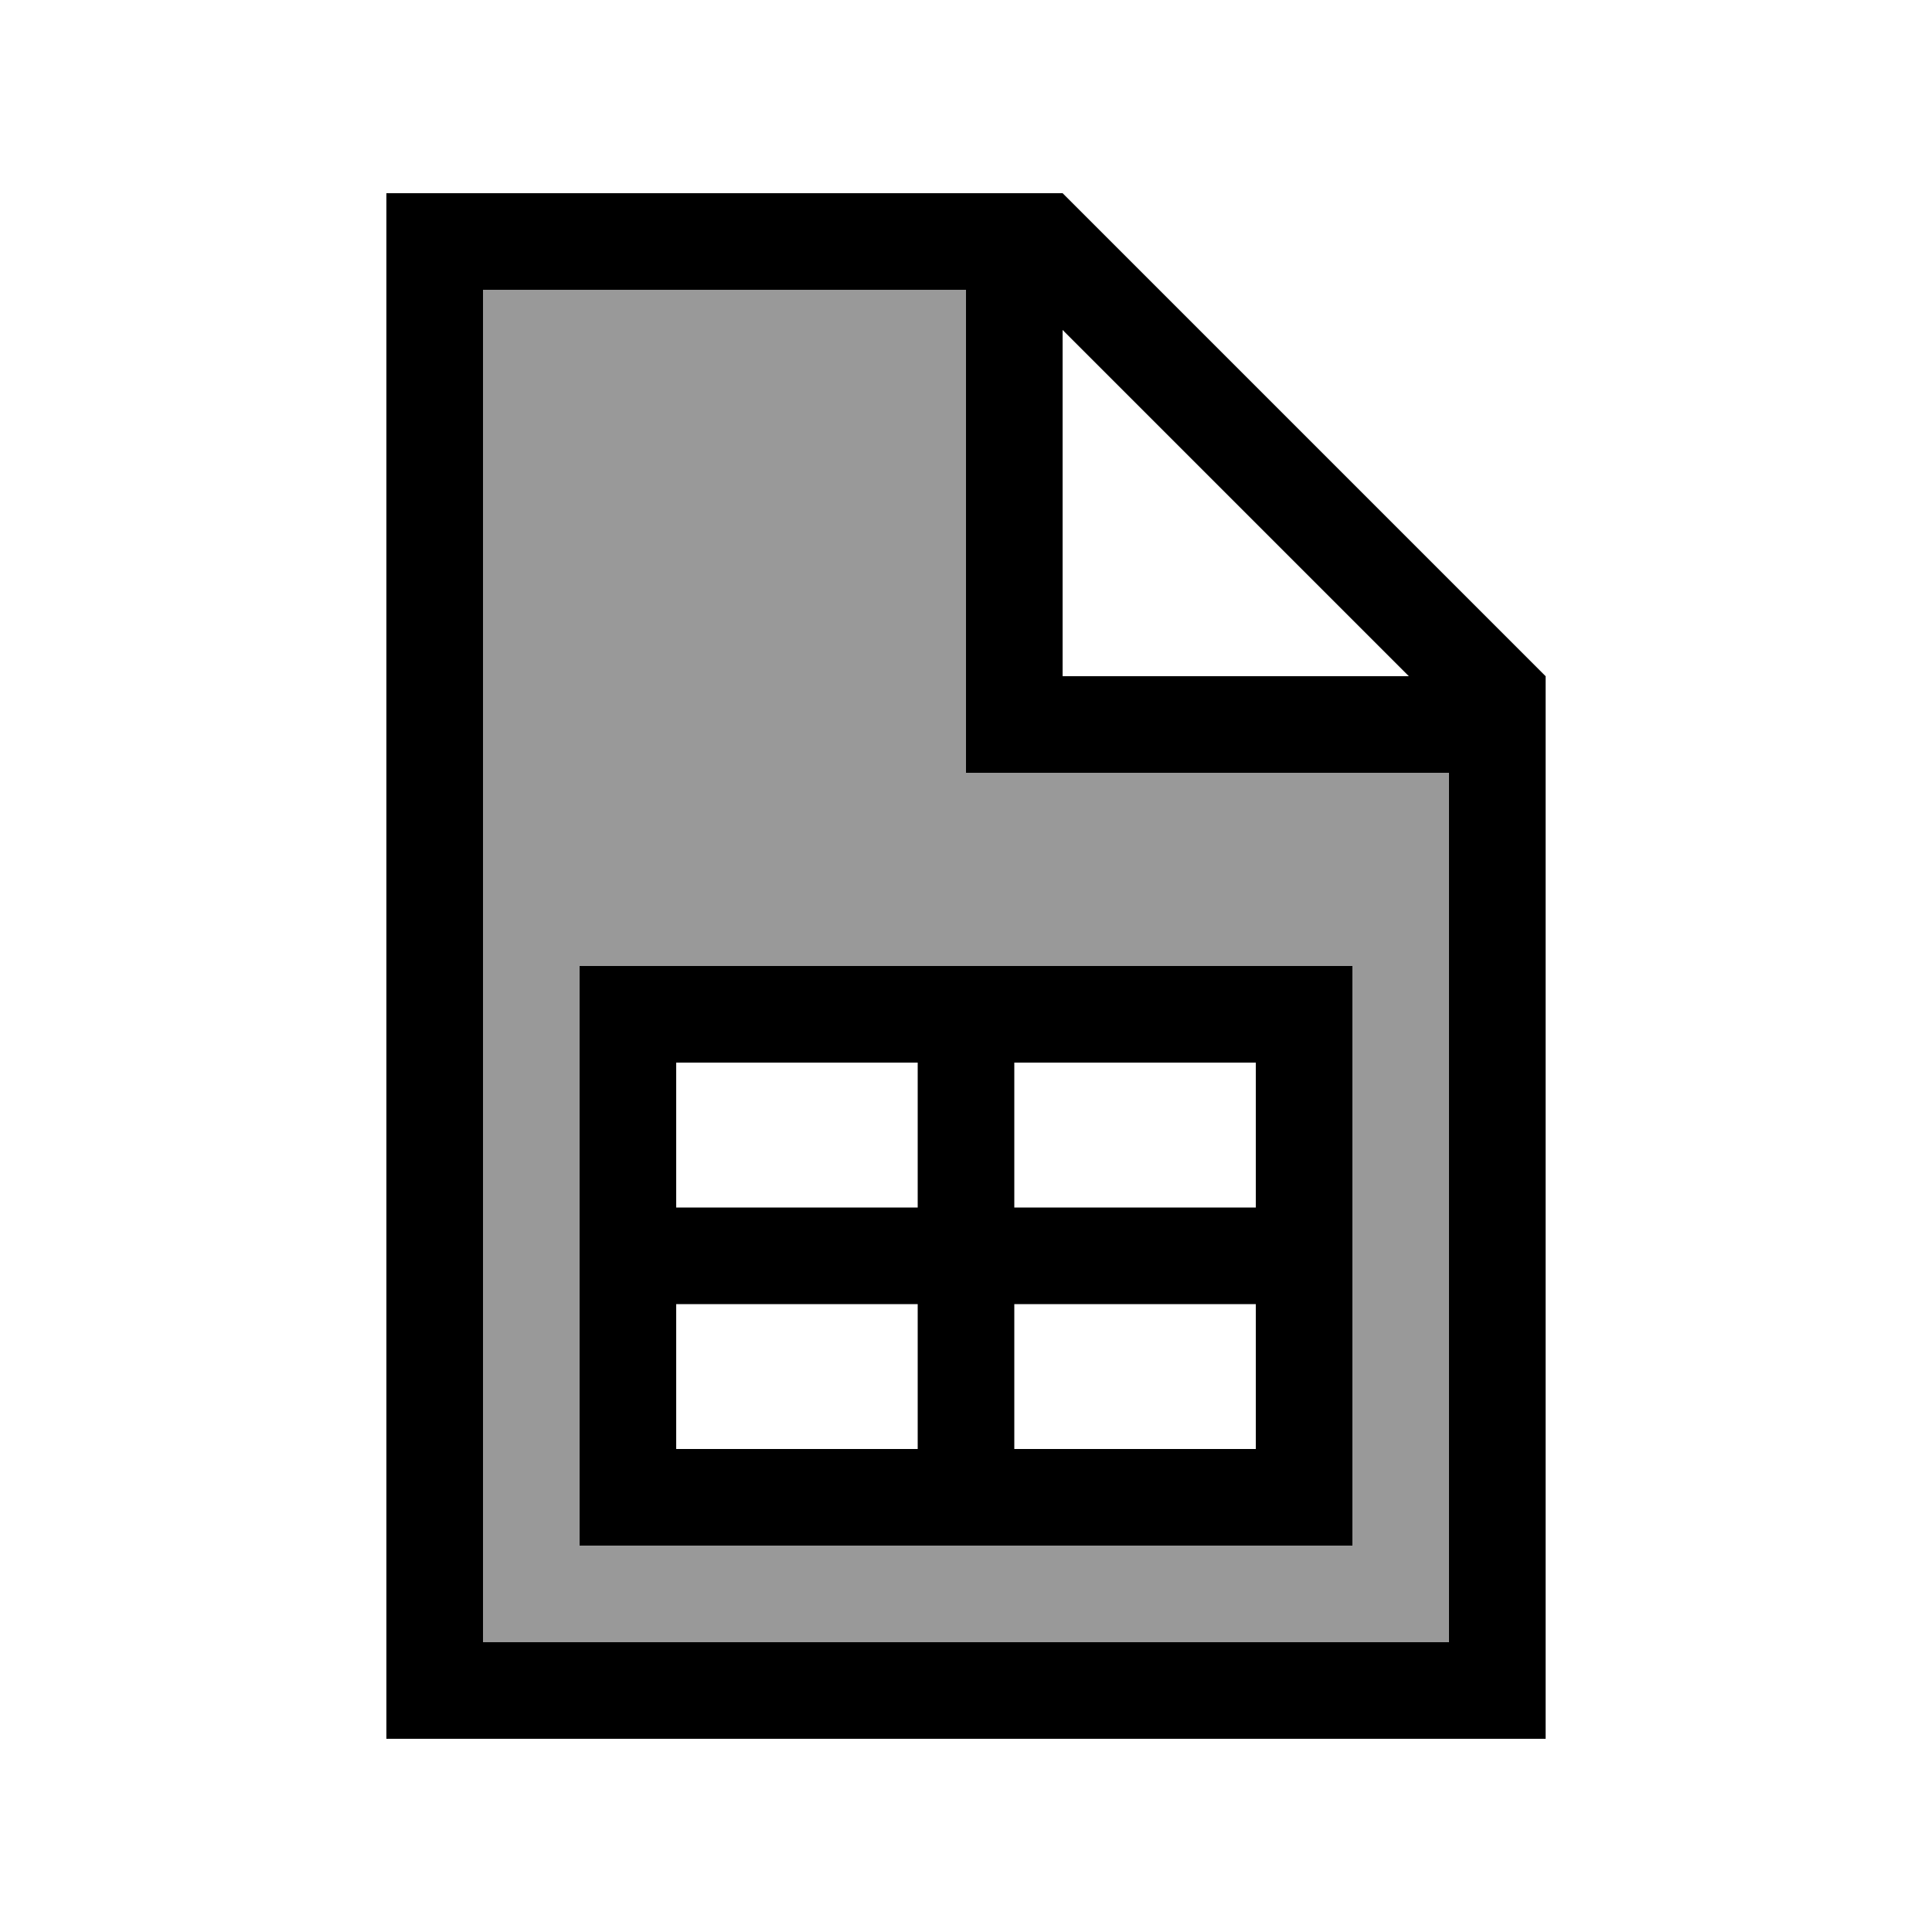
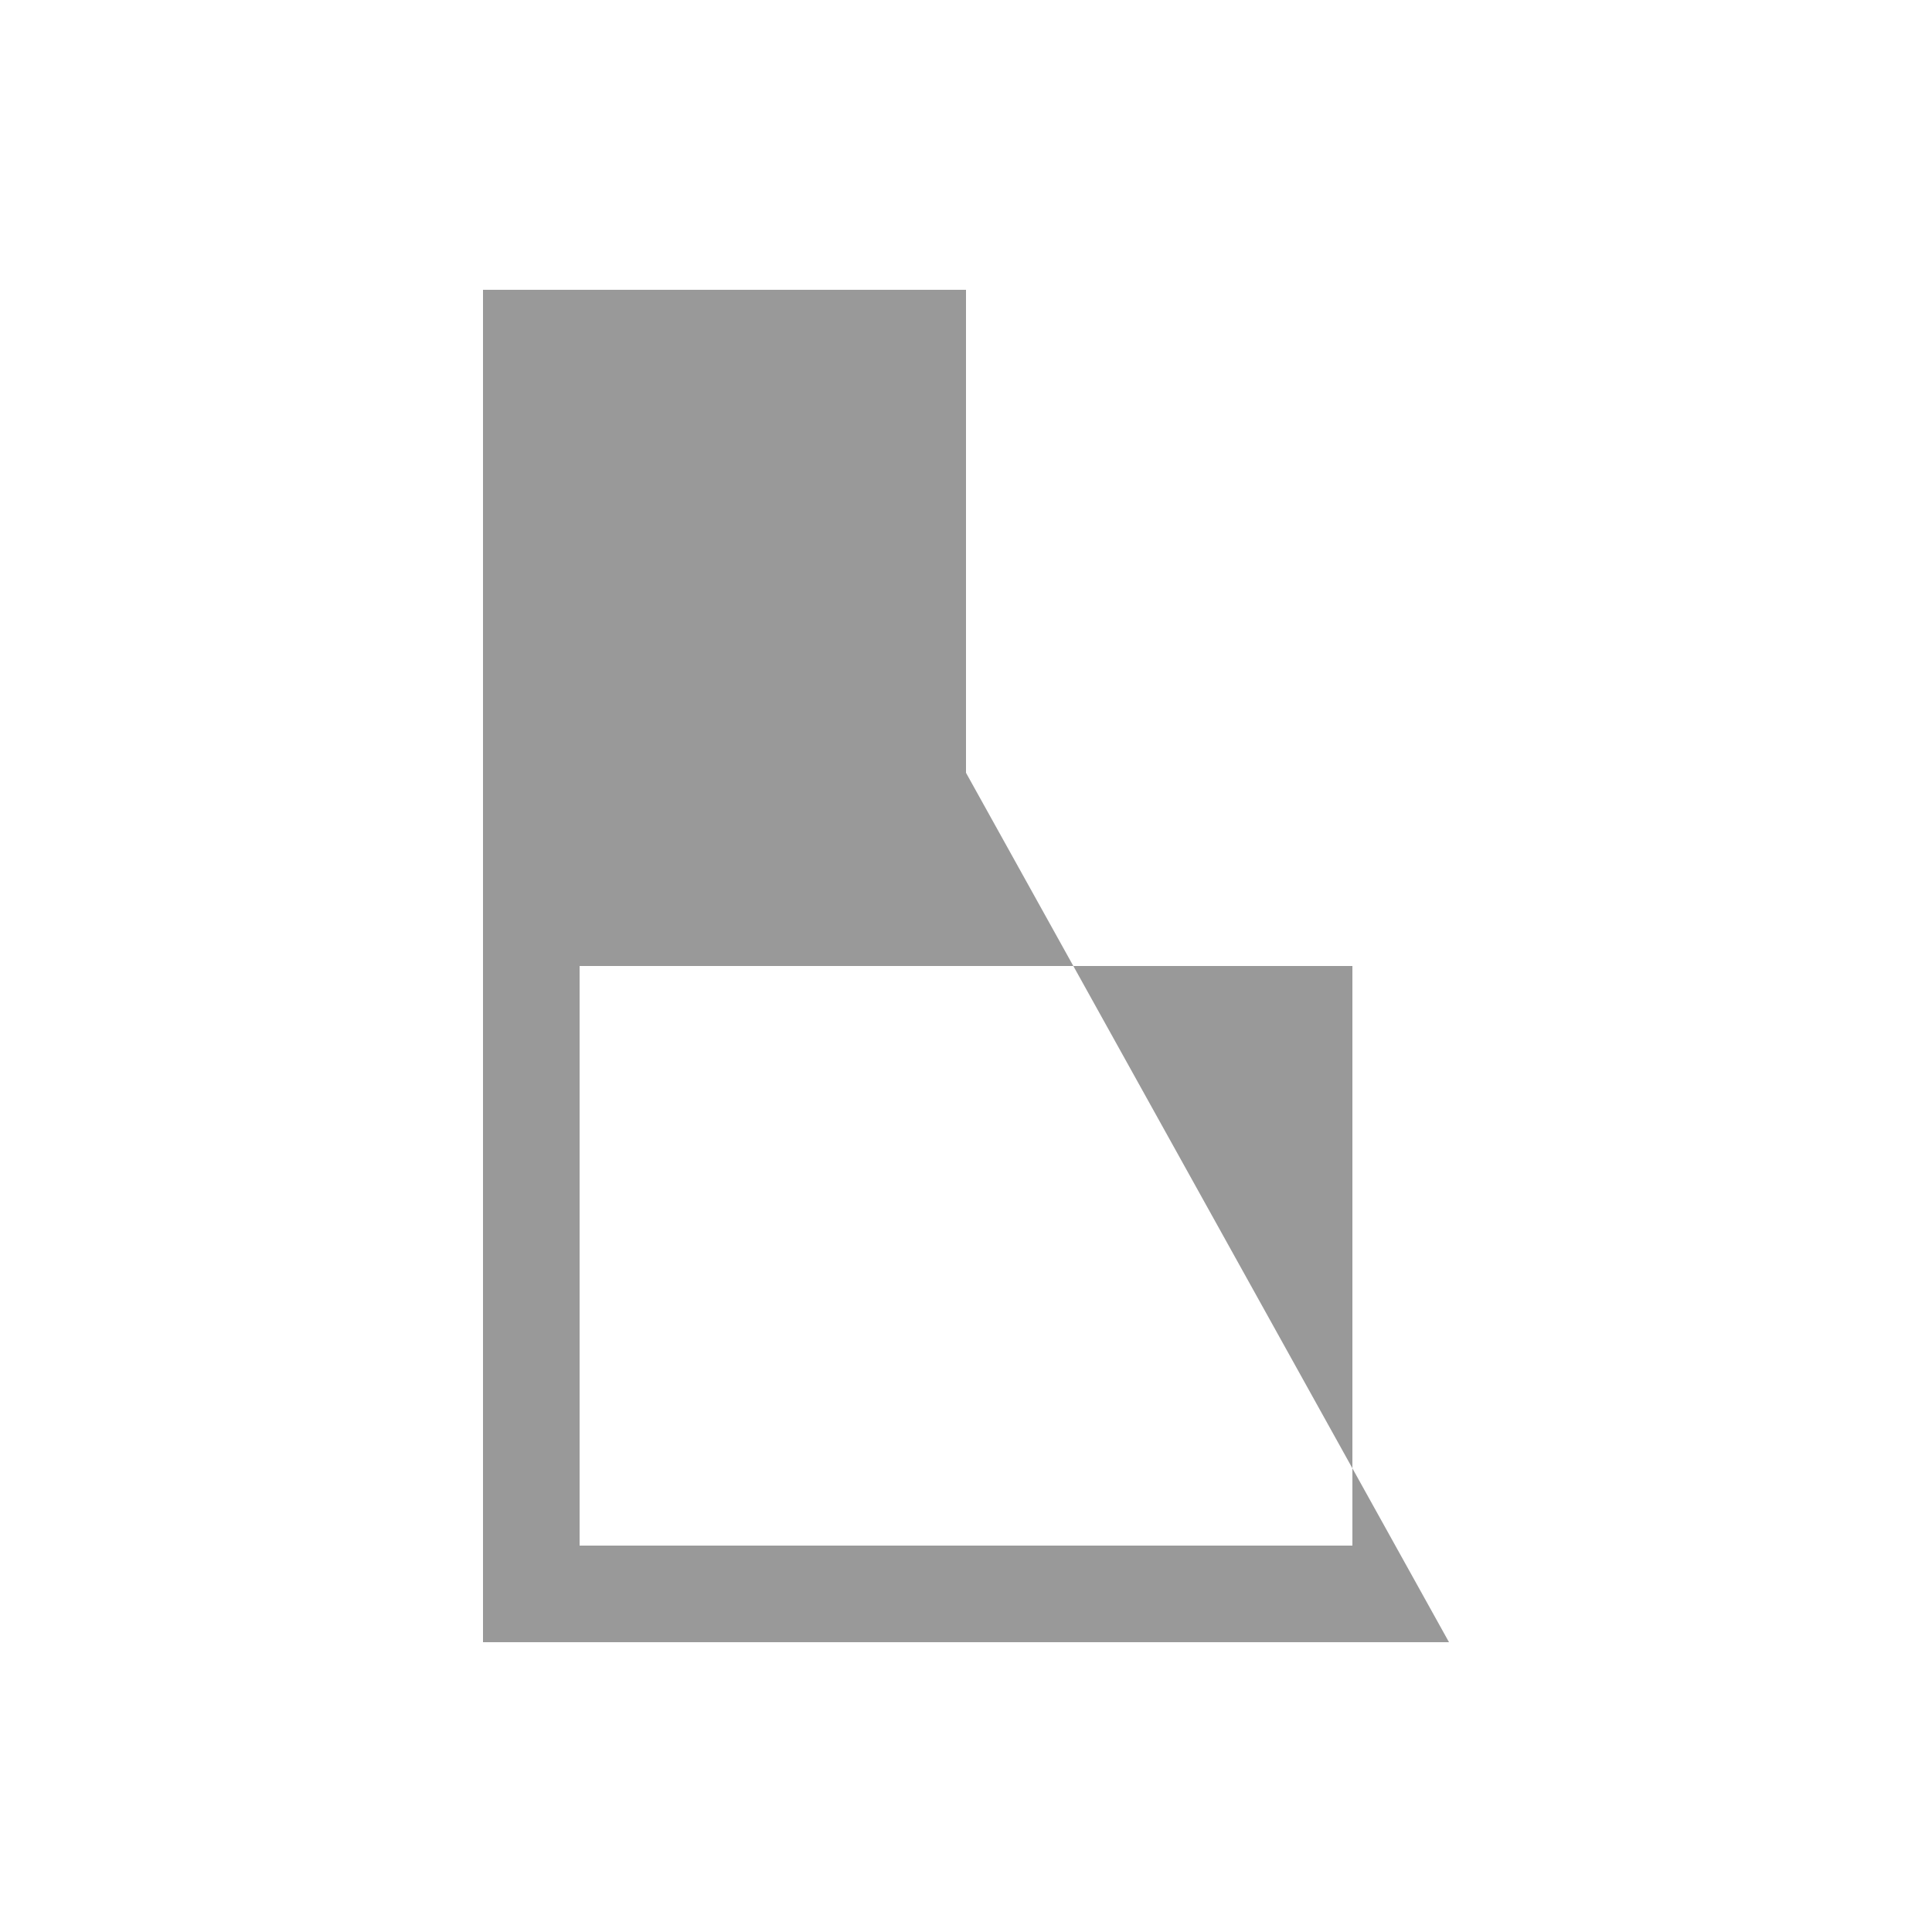
<svg xmlns="http://www.w3.org/2000/svg" viewBox="0 0 640 640">
-   <path opacity=".4" fill="currentColor" d="M160 96L320 96L320 256L480 256L480 544L160 544L160 96zM192 320L192 512L448 512L448 320L192 320z" />
-   <path fill="currentColor" d="M160 96L320 96L320 256L480 256L480 544L160 544L160 96zM352 109.3L466.7 224L352 224L352 109.3zM352 64L128 64L128 576L512 576L512 224L352 64zM208 320L192 320L192 512L448 512L448 320L208 320zM304 352L304 400L224 400L224 352L304 352zM304 432L304 480L224 480L224 432L304 432zM336 480L336 432L416 432L416 480L336 480zM336 400L336 352L416 352L416 400L336 400z" />
+   <path opacity=".4" fill="currentColor" d="M160 96L320 96L320 256L480 544L160 544L160 96zM192 320L192 512L448 512L448 320L192 320z" />
</svg>